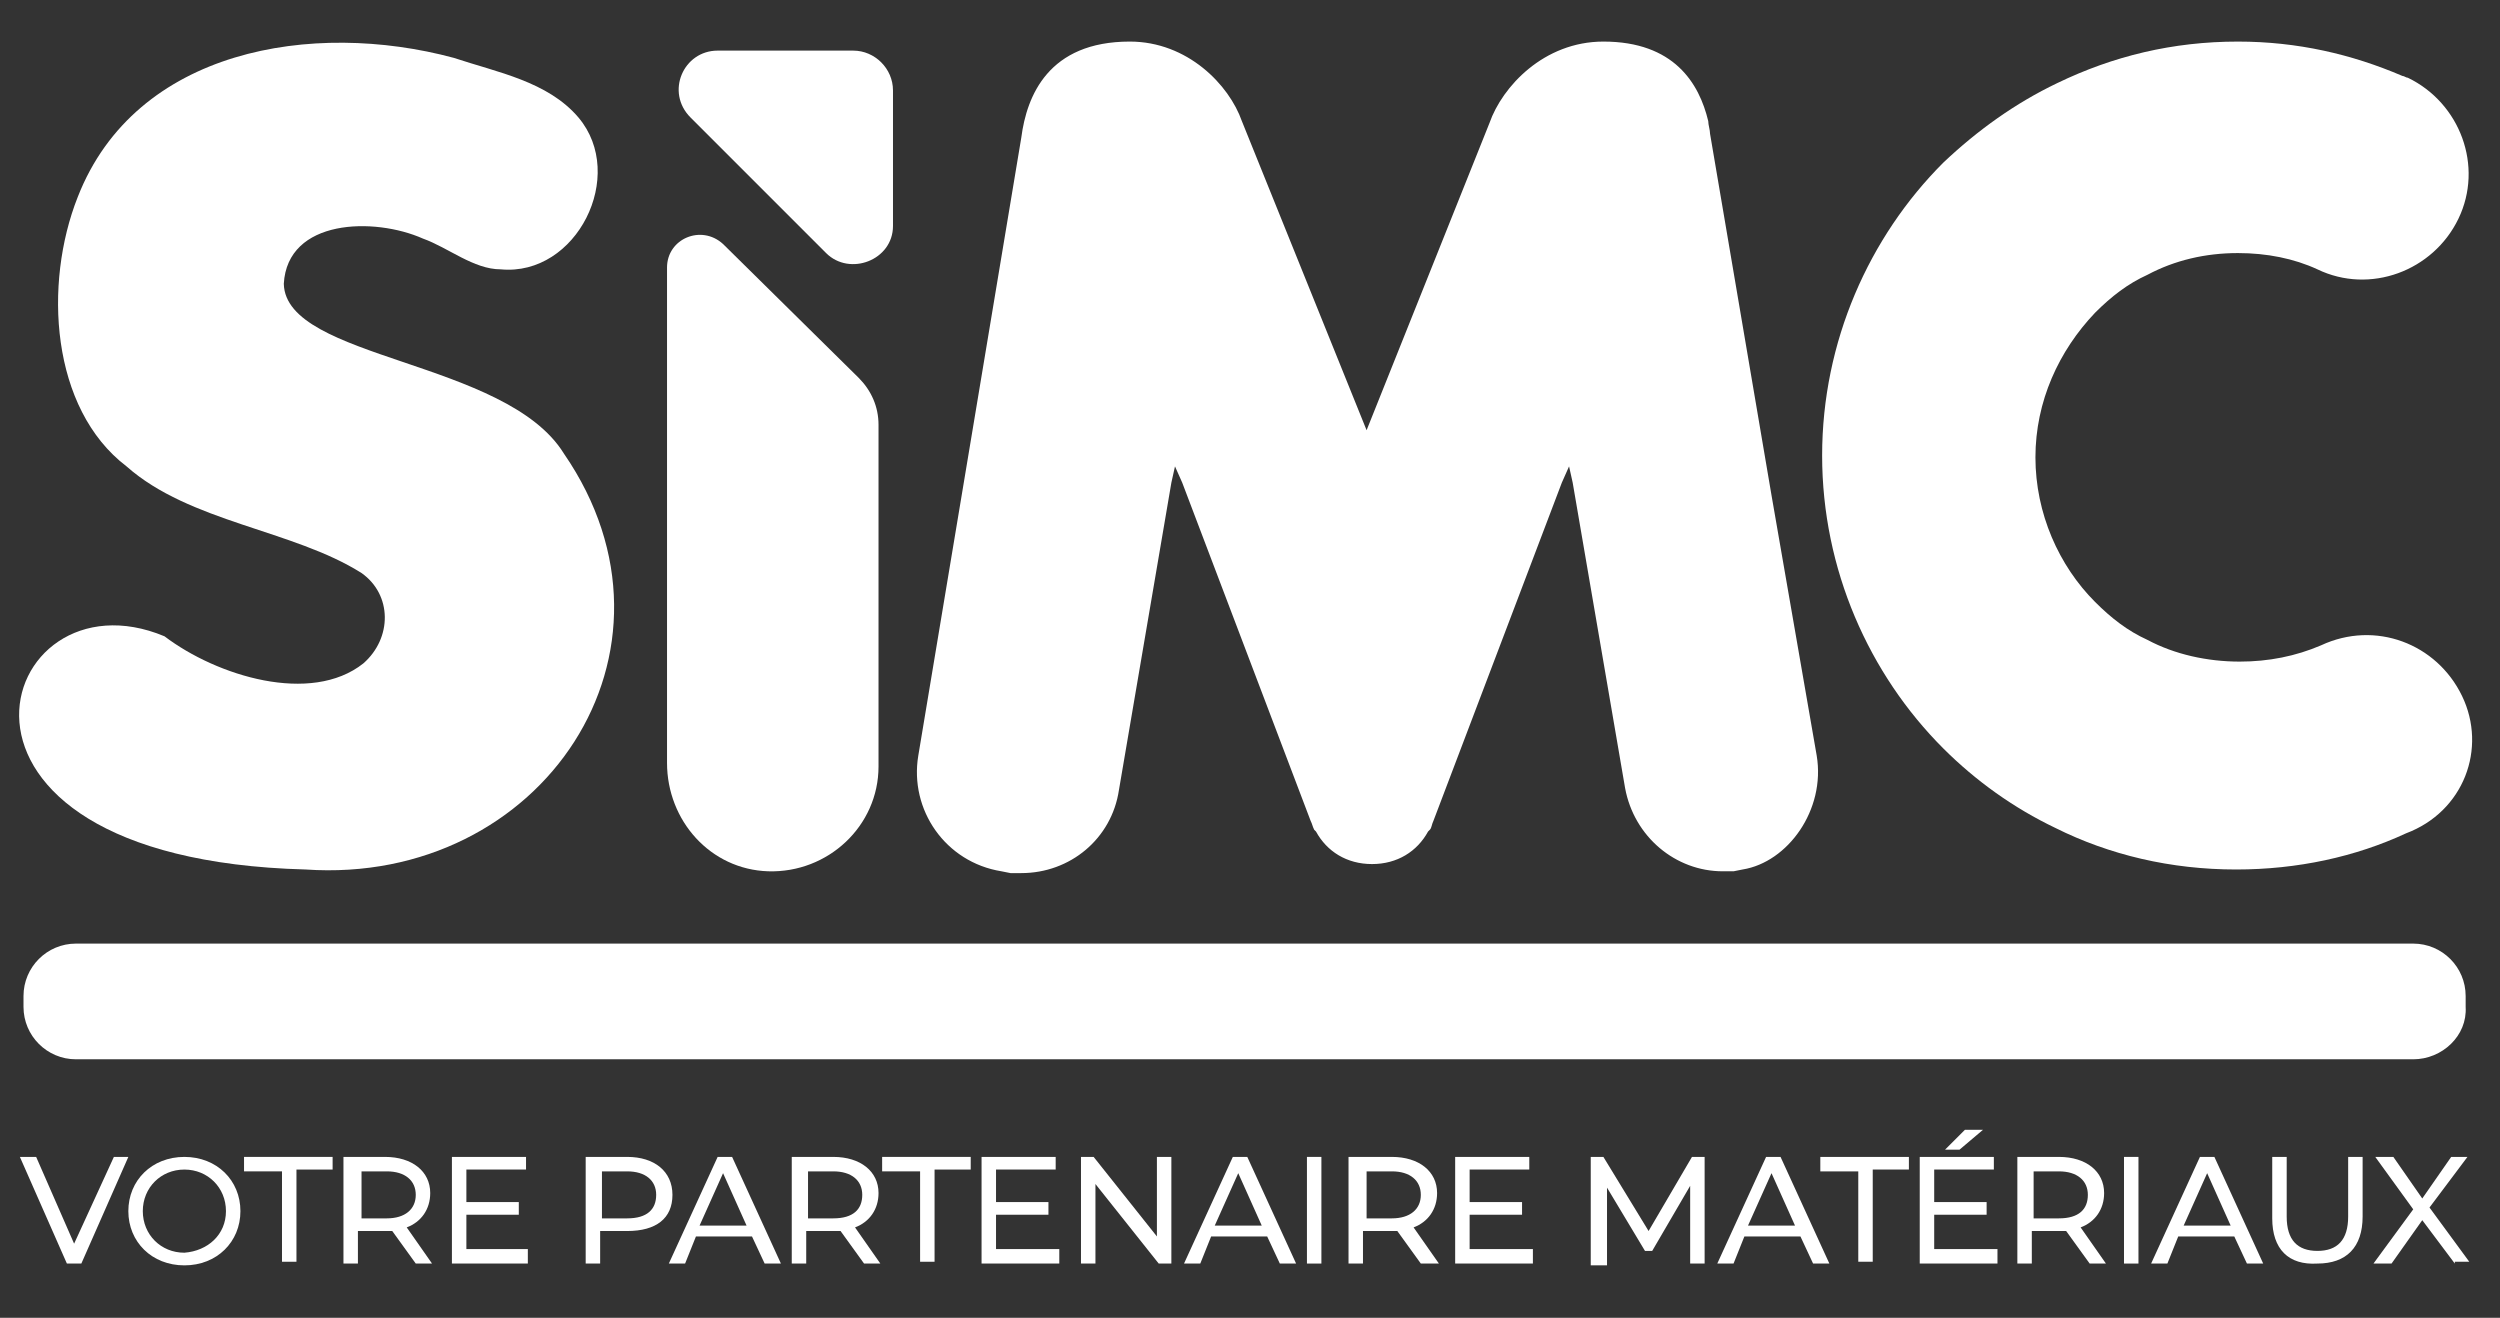
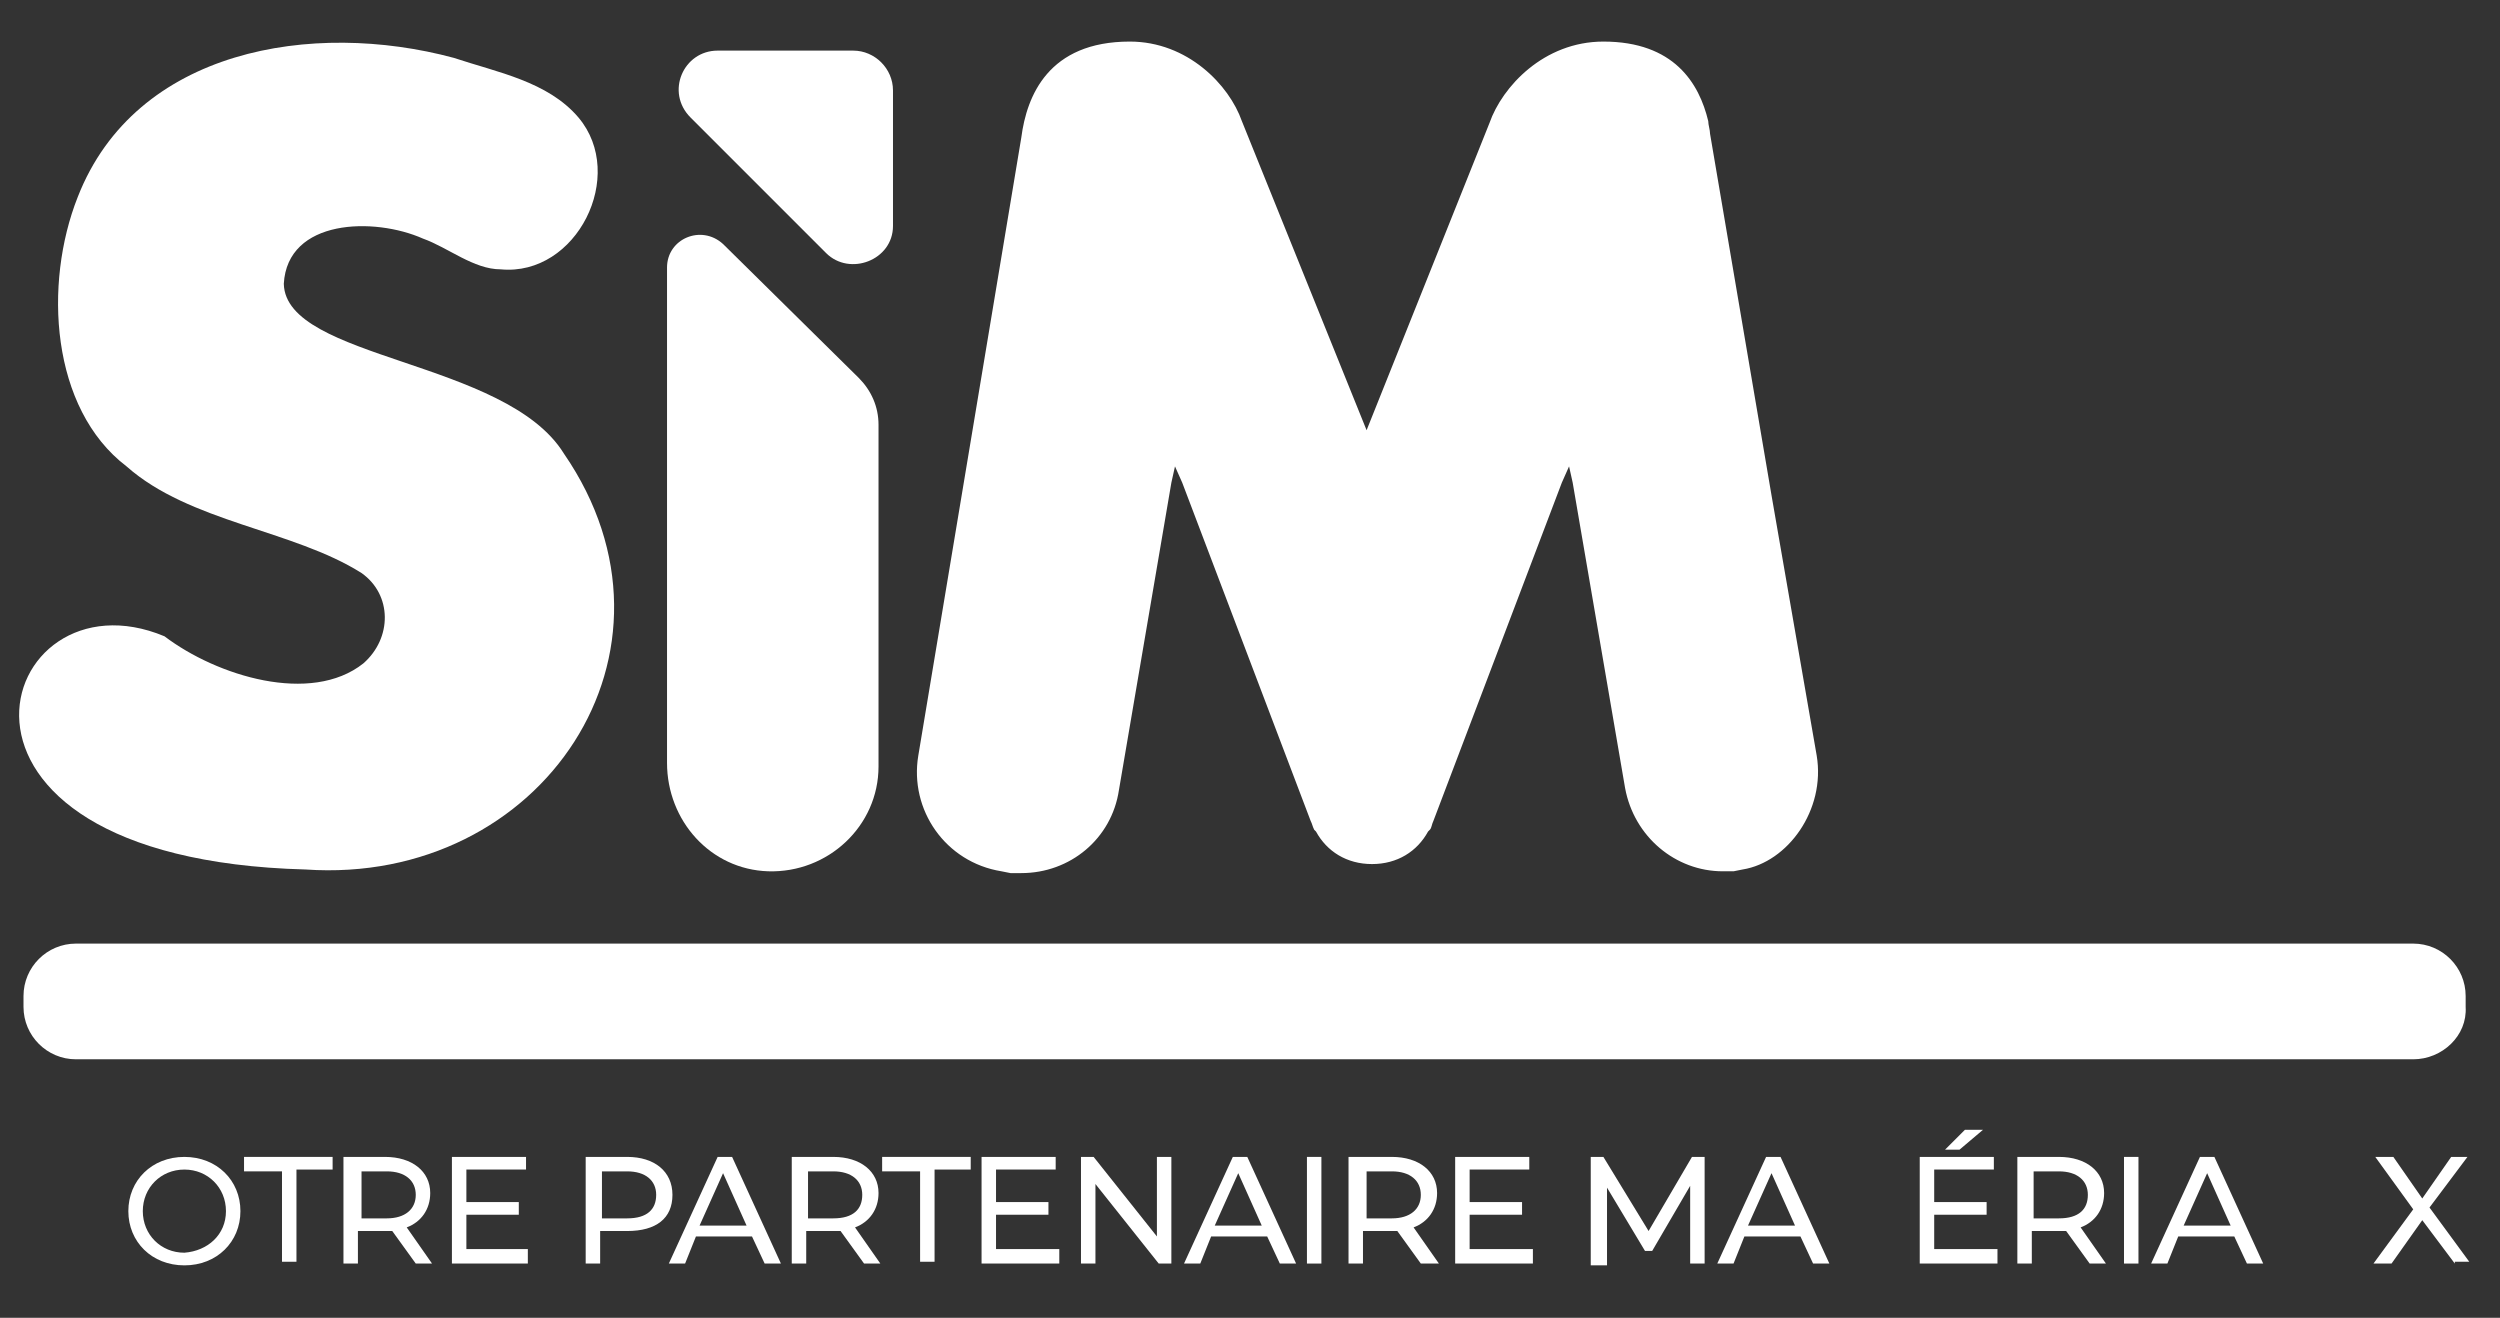
<svg xmlns="http://www.w3.org/2000/svg" version="1.1" id="Calque_1" x="0px" y="0px" viewBox="0 0 138.3 72.9" style="enable-background:new 0 0 138.3 72.9;" xml:space="preserve">
  <rect x="0" y="0" width="138.3" height="72.9" fill="#333333" stroke="none" />
  <style type="text/css">
	.st0{fill:#FFFFFF;}
</style>
  <g>
    <g>
-       <path class="st0" d="M7.1,64l-2.6,5.9H3.7L1.1,64H2l2.1,4.8L6.3,64H7.1z" />
      <path class="st0" d="M7.1,67c0-1.7,1.3-3,3.1-3c1.8,0,3.1,1.3,3.1,3c0,1.7-1.3,3-3.1,3C8.4,70,7.1,68.7,7.1,67z M12.5,67    c0-1.3-1-2.3-2.3-2.3c-1.3,0-2.3,1-2.3,2.3c0,1.3,1,2.3,2.3,2.3C11.5,69.2,12.5,68.3,12.5,67z" />
      <path class="st0" d="M15.5,64.8h-2V64h4.9v0.7h-2v5.1h-0.8V64.8z" />
      <path class="st0" d="M23,69.9l-1.3-1.8c-0.1,0-0.2,0-0.4,0h-1.5v1.8h-0.8V64h2.3c1.5,0,2.5,0.8,2.5,2c0,0.9-0.5,1.6-1.3,1.9l1.4,2    H23z M23,66.1c0-0.8-0.6-1.3-1.6-1.3h-1.4v2.6h1.4C22.4,67.4,23,66.9,23,66.1z" />
      <path class="st0" d="M29.2,69.2v0.7H25V64h4.1v0.7h-3.3v1.8h2.9v0.7h-2.9v1.9H29.2z" />
      <path class="st0" d="M37.2,66.1c0,1.3-0.9,2-2.5,2h-1.5v1.8h-0.8V64h2.3C36.2,64,37.2,64.8,37.2,66.1z M36.3,66.1    c0-0.8-0.6-1.3-1.6-1.3h-1.4v2.6h1.4C35.8,67.4,36.3,66.9,36.3,66.1z" />
      <path class="st0" d="M41.6,68.4h-3.1l-0.6,1.5H37l2.7-5.9h0.8l2.7,5.9h-0.9L41.6,68.4z M41.3,67.8l-1.3-2.9l-1.3,2.9H41.3z" />
      <path class="st0" d="M47.8,69.9l-1.3-1.8c-0.1,0-0.2,0-0.4,0h-1.5v1.8h-0.8V64h2.3c1.5,0,2.5,0.8,2.5,2c0,0.9-0.5,1.6-1.3,1.9    l1.4,2H47.8z M47.7,66.1c0-0.8-0.6-1.3-1.6-1.3h-1.4v2.6h1.4C47.2,67.4,47.7,66.9,47.7,66.1z" />
      <path class="st0" d="M50.8,64.8h-2V64h4.9v0.7h-2v5.1h-0.8V64.8z" />
      <path class="st0" d="M58.6,69.2v0.7h-4.3V64h4.1v0.7h-3.3v1.8h2.9v0.7h-2.9v1.9H58.6z" />
      <path class="st0" d="M64.8,64v5.9h-0.7l-3.5-4.4v4.4h-0.8V64h0.7l3.5,4.4V64H64.8z" />
      <path class="st0" d="M70.1,68.4H67l-0.6,1.5h-0.9l2.7-5.9H69l2.7,5.9h-0.9L70.1,68.4z M69.8,67.8l-1.3-2.9l-1.3,2.9H69.8z" />
      <path class="st0" d="M72.3,64h0.8v5.9h-0.8V64z" />
      <path class="st0" d="M78.6,69.9l-1.3-1.8c-0.1,0-0.2,0-0.4,0h-1.5v1.8h-0.8V64H77c1.5,0,2.5,0.8,2.5,2c0,0.9-0.5,1.6-1.3,1.9    l1.4,2H78.6z M78.6,66.1c0-0.8-0.6-1.3-1.6-1.3h-1.4v2.6H77C78,67.4,78.6,66.9,78.6,66.1z" />
      <path class="st0" d="M84.8,69.2v0.7h-4.3V64h4.1v0.7h-3.3v1.8h2.9v0.7h-2.9v1.9H84.8z" />
      <path class="st0" d="M93.5,69.9l0-4.3l-2.1,3.6H91l-2.1-3.5v4.3H88V64h0.7l2.5,4.1l2.4-4.1h0.7l0,5.9H93.5z" />
      <path class="st0" d="M99.6,68.4h-3.1l-0.6,1.5H95l2.7-5.9h0.8l2.7,5.9h-0.9L99.6,68.4z M99.3,67.8L98,64.9l-1.3,2.9H99.3z" />
-       <path class="st0" d="M102.7,64.8h-2V64h4.9v0.7h-2v5.1h-0.8V64.8z" />
      <path class="st0" d="M110.5,69.2v0.7h-4.3V64h4.1v0.7H107v1.8h2.9v0.7H107v1.9H110.5z M108.4,63.6h-0.8l1.1-1.1h1L108.4,63.6z" />
      <path class="st0" d="M115.6,69.9l-1.3-1.8c-0.1,0-0.2,0-0.4,0h-1.5v1.8h-0.8V64h2.3c1.5,0,2.5,0.8,2.5,2c0,0.9-0.5,1.6-1.3,1.9    l1.4,2H115.6z M115.5,66.1c0-0.8-0.6-1.3-1.6-1.3h-1.4v2.6h1.4C115,67.4,115.5,66.9,115.5,66.1z" />
      <path class="st0" d="M117.5,64h0.8v5.9h-0.8V64z" />
      <path class="st0" d="M123.6,68.4h-3.1l-0.6,1.5H119l2.7-5.9h0.8l2.7,5.9h-0.9L123.6,68.4z M123.4,67.8l-1.3-2.9l-1.3,2.9H123.4z" />
-       <path class="st0" d="M125.7,67.4V64h0.8v3.3c0,1.3,0.6,1.9,1.7,1.9c1.1,0,1.7-0.6,1.7-1.9V64h0.8v3.3c0,1.7-0.9,2.6-2.5,2.6    C126.6,70,125.7,69.1,125.7,67.4z" />
      <path class="st0" d="M135.8,69.9l-1.8-2.4l-1.7,2.4h-1l2.2-3l-2.1-2.9h1l1.6,2.3l1.6-2.3h0.9l-2.1,2.8l2.2,3H135.8z" />
    </g>
-     <path class="st0" d="M136.2,38.5c-1.4-2.9-4.8-4.2-7.8-2.8c-1.4,0.6-2.9,0.9-4.5,0.9c-1.8,0-3.6-0.4-5.1-1.2   c-1.1-0.5-2-1.2-2.9-2.1c-2-2-3.3-4.9-3.3-8s1.3-5.9,3.3-8c0.9-0.9,1.8-1.6,2.9-2.1c1.5-0.8,3.2-1.2,5-1.2c1.6,0,3.1,0.3,4.4,0.9   l0,0l0,0c2.9,1.4,6.4,0.1,7.8-2.8c1.4-2.9,0.1-6.4-2.8-7.8c-0.1,0-0.2-0.1-0.3-0.1c-2.8-1.2-5.8-1.9-9.1-1.9c-3.6,0-6.9,0.8-10,2.3   c-2.3,1.1-4.4,2.6-6.3,4.4c-4.1,4.1-6.7,9.9-6.7,16.2s2.6,12.1,6.7,16.2c1.8,1.8,3.9,3.3,6.2,4.4c3,1.5,6.4,2.3,10,2.3   c3.4,0,6.6-0.7,9.4-2l0,0C136.3,44.9,137.6,41.4,136.2,38.5z" />
    <path class="st0" d="M31.2,25.1c-3.2-5.2-15.4-5.2-15.5-9.4c0.2-3.6,5-3.7,7.7-2.5c1.4,0.5,2.8,1.7,4.3,1.7c4.2,0.4,7-5.2,4.3-8.4   c-1.7-2-4.5-2.5-6.9-3.3C17.3,1.1,7.5,2.7,4.3,10.9C2.4,15.7,2.8,22.6,7,25.8c3.5,3.1,9.2,3.5,13,5.9c1.7,1.2,1.7,3.6,0.1,5   c-2.9,2.3-8.1,0.7-11-1.5c-9.3-3.9-14.7,12.3,7.8,12.9C30,49,38.7,36,31.2,25.1z" />
    <path class="st0" d="M36.9,14.8v27.4c0,3.2,2.4,5.9,5.6,6c3.3,0.1,6.1-2.5,6.1-5.8h0V23.5c0-1-0.4-1.9-1.1-2.6L40,13.5   C38.8,12.4,36.9,13.2,36.9,14.8z" />
    <path class="st0" d="M100.5,41.8L98,27.4l-3.4-20c0-0.2-0.1-0.5-0.1-0.7l0,0h0c-0.5-2.1-1.9-4.4-5.8-4.4c-3.3,0-5.6,2.5-6.3,4.5   l-6.8,17L68.7,6.7h0c-0.7-2-3-4.4-6.2-4.4c-4.5,0-5.7,3-6,5.3l-3.3,19.8l-2.4,14.4c-0.5,3,1.5,5.9,4.6,6.4l0.5,0.1h0.4   c0.1,0,0.1,0,0.2,0c2.7,0,5-1.9,5.4-4.6l2.9-17l0.2-0.9l0.4,0.9l7.1,18.7c0.1,0.2,0.1,0.3,0.2,0.5l0.1,0.1h0   c0.6,1.1,1.7,1.8,3.1,1.8s2.5-0.7,3.1-1.8h0l0.1-0.1c0.1-0.1,0.1-0.3,0.2-0.5l7.1-18.7l0.4-0.9l0.2,0.9l2.9,16.9c0,0,0,0,0,0   c0,0,0,0,0,0c0.5,2.7,2.8,4.6,5.4,4.6h0.2h0.4l0.5-0.1C98.9,47.7,101,44.8,100.5,41.8z" />
    <path class="st0" d="M47.2,2.8h-7.5c-1.9,0-2.9,2.3-1.5,3.7l7.5,7.5c1.3,1.3,3.7,0.4,3.7-1.5l0-7.5C49.4,3.8,48.4,2.8,47.2,2.8z" />
    <path class="st0" d="M133.5,58.6H4.2c-1.6,0-2.9-1.3-2.9-2.9v-0.6c0-1.6,1.3-2.9,2.9-2.9h129.3c1.6,0,2.9,1.3,2.9,2.9v0.6   C136.5,57.3,135.1,58.6,133.5,58.6z" />
  </g>
</svg>